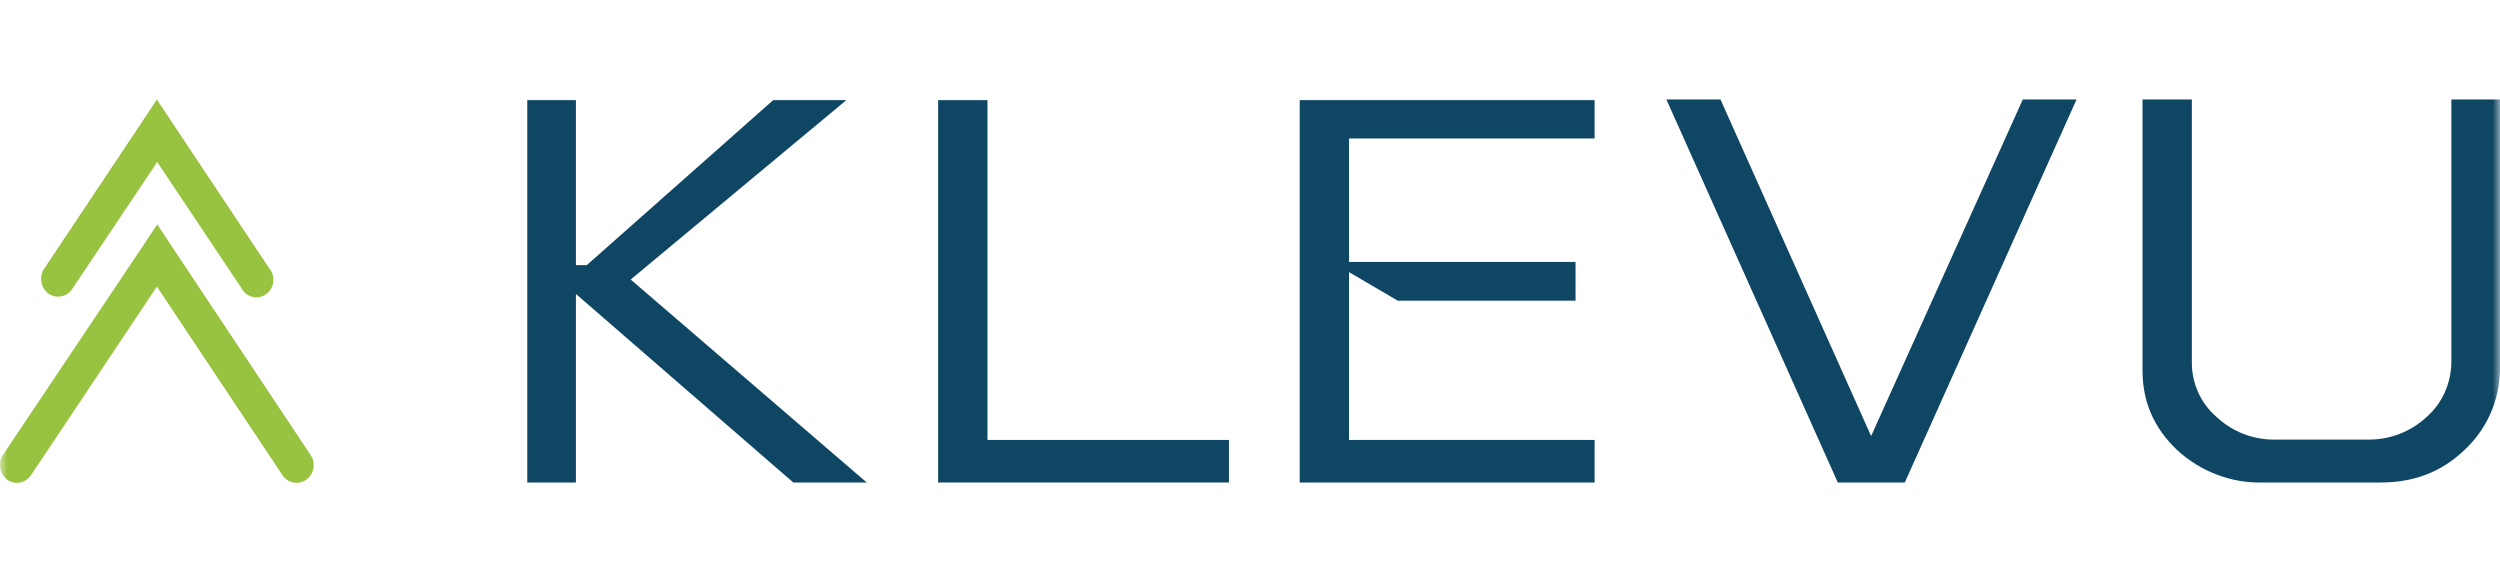
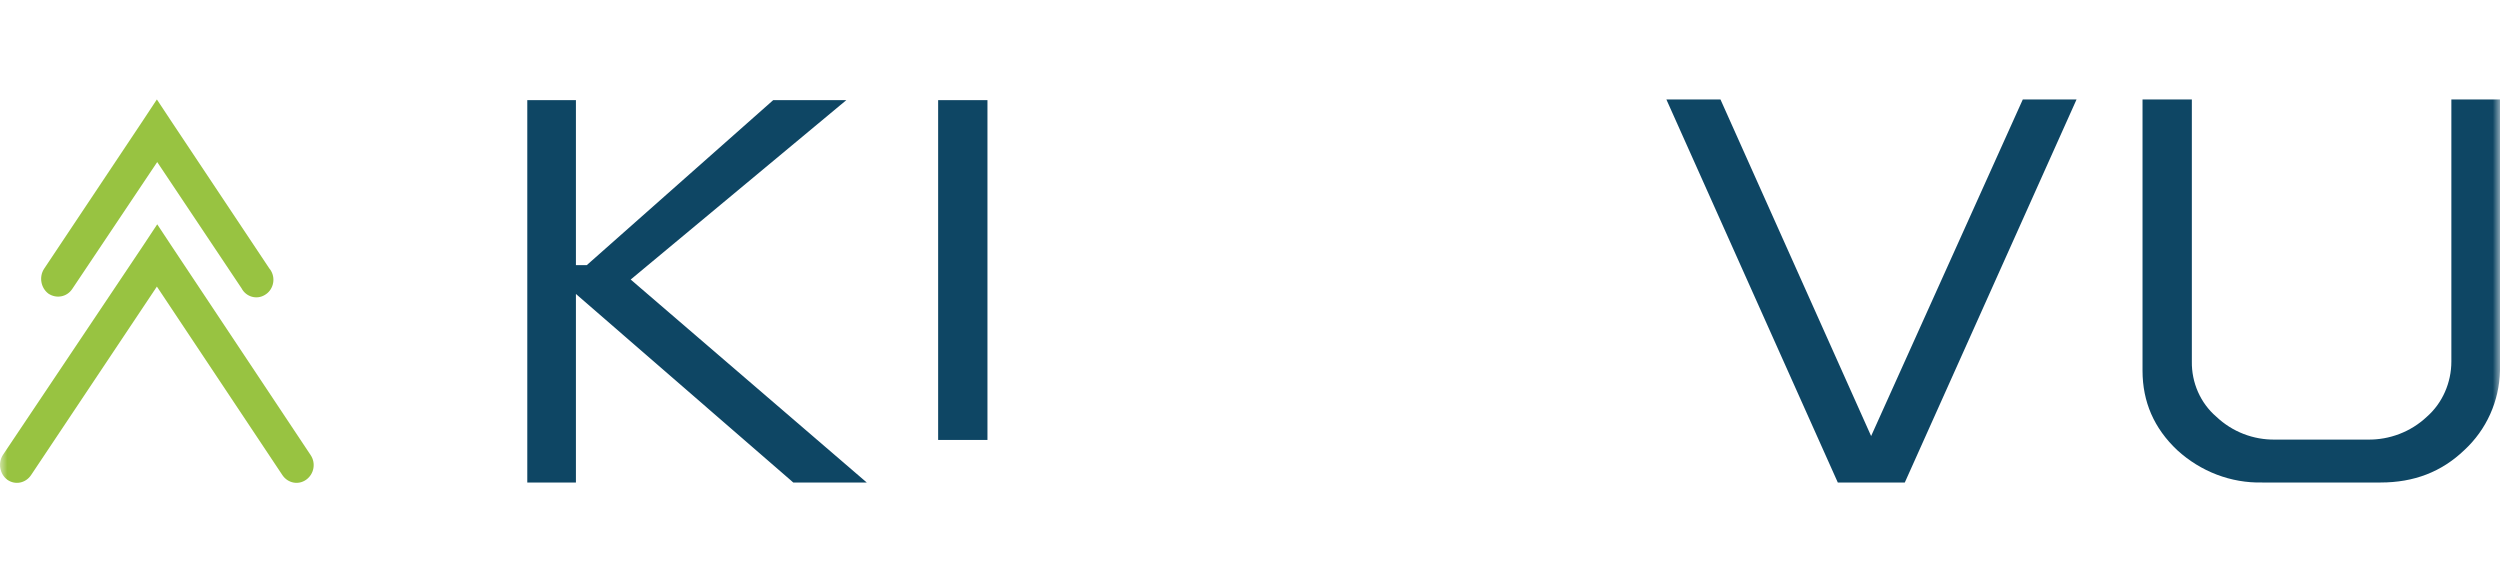
<svg xmlns="http://www.w3.org/2000/svg" width="176" height="40" viewBox="0 0 176 40" fill="none">
  <mask id="mask0_4322_2205" style="mask-type:alpha" maskUnits="userSpaceOnUse" x="0" y="0" width="176" height="40">
    <rect width="176" height="40" fill="#D9D9D9" />
  </mask>
  <g mask="url(#mask0_4322_2205)">
    <path d="M40.545 7.05V18.664H41.311L54.433 7.05H59.581L44.4 19.679L61.018 33.968H55.846L40.545 20.695V33.968H37.121V7.05H40.545Z" fill="#0E4664" />
-     <path d="M66.045 33.968V7.05H69.517V30.972H86.518V33.968H66.045Z" fill="#0E4664" />
-     <path d="M112.26 7.05V9.749H94.972V18.441H110.919V21.165H98.396L94.972 19.159V30.972H112.26V33.968H91.5V7.05H112.26Z" fill="#0E4664" />
+     <path d="M66.045 33.968V7.05H69.517V30.972H86.518H66.045Z" fill="#0E4664" />
    <path d="M154.306 7V25.449C154.282 26.935 154.905 28.372 156.03 29.337C157.155 30.402 158.64 30.972 160.172 30.947H166.685C168.218 30.972 169.726 30.402 170.852 29.337C171.953 28.372 172.576 26.935 172.576 25.449V7H176V26.093C175.952 28.248 175.042 30.254 173.486 31.69C171.881 33.225 169.942 33.968 167.595 33.968H159.262C157.06 34.018 154.929 33.201 153.276 31.69C151.648 30.155 150.834 28.297 150.834 26.093V7H154.306Z" fill="#0E4664" />
    <path d="M0.198 32.037C-0.161 32.606 -0.017 33.374 0.51 33.77C1.06 34.166 1.803 34.018 2.186 33.448L11.045 20.175L19.881 33.448C20.264 34.018 21.006 34.166 21.557 33.77C22.108 33.374 22.251 32.606 21.868 32.037L12.051 17.277L11.069 15.791L10.087 17.277L0.198 32.037Z" fill="#98C341" />
    <path d="M3.095 18.936C2.736 19.506 2.879 20.274 3.406 20.67C3.957 21.041 4.699 20.918 5.082 20.348L11.068 11.408L17.007 20.298C17.318 20.893 18.06 21.116 18.635 20.769C19.209 20.447 19.425 19.679 19.09 19.085C19.066 19.035 19.018 18.961 18.97 18.912L12.026 8.486L11.044 7L10.063 8.486L3.095 18.936Z" fill="#98C341" />
    <path d="M142.406 7L131.727 30.699L121.12 7H117.312L129.381 33.968H134.098L146.19 7H142.406Z" fill="#0E4664" />
  </g>
</svg>